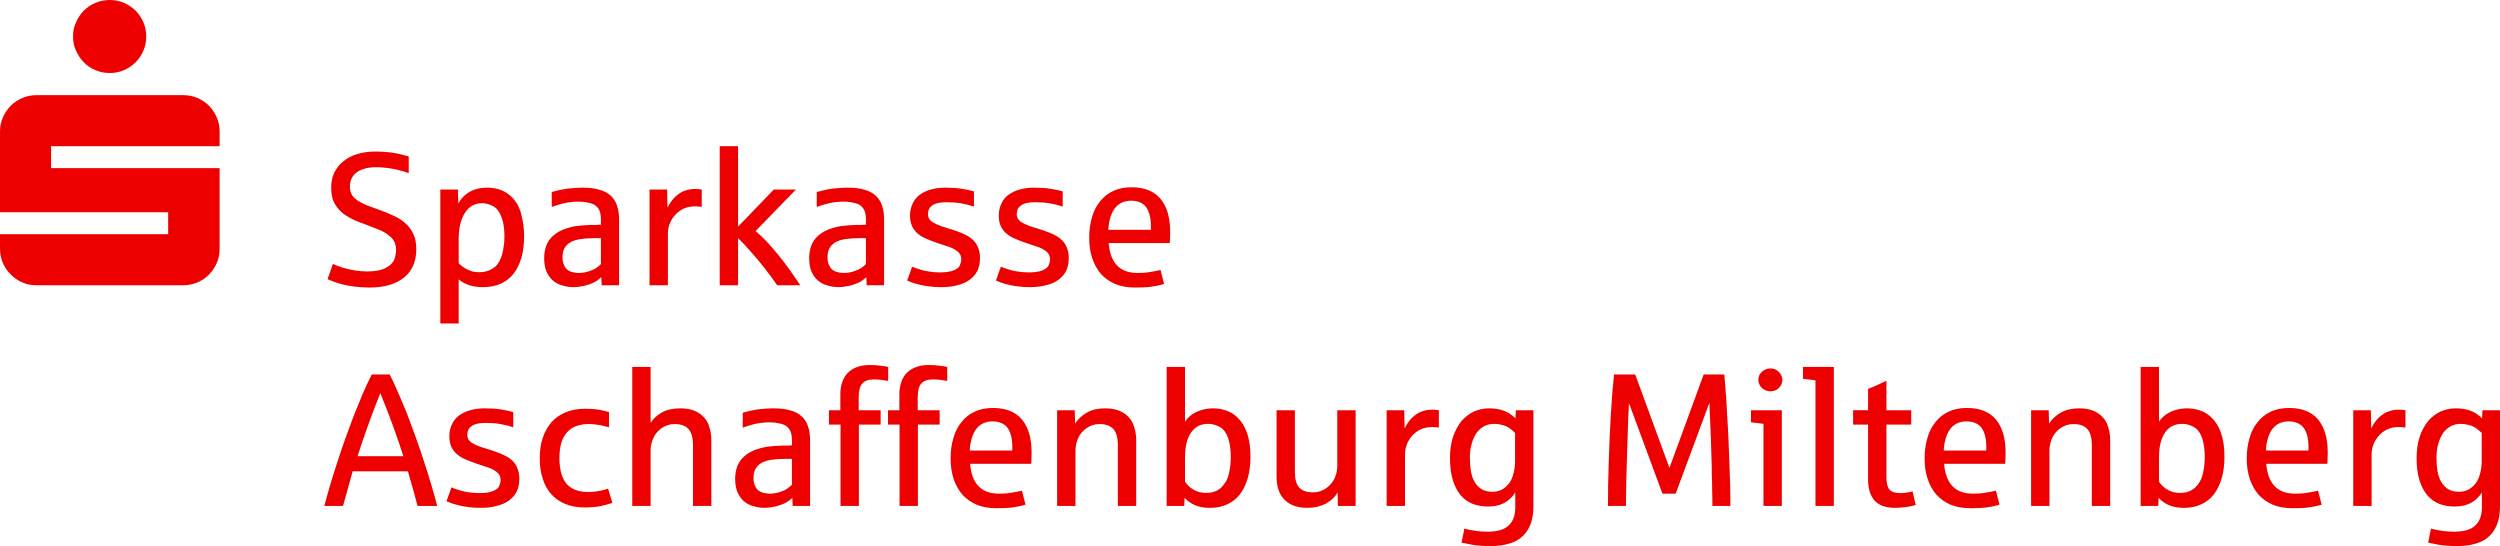
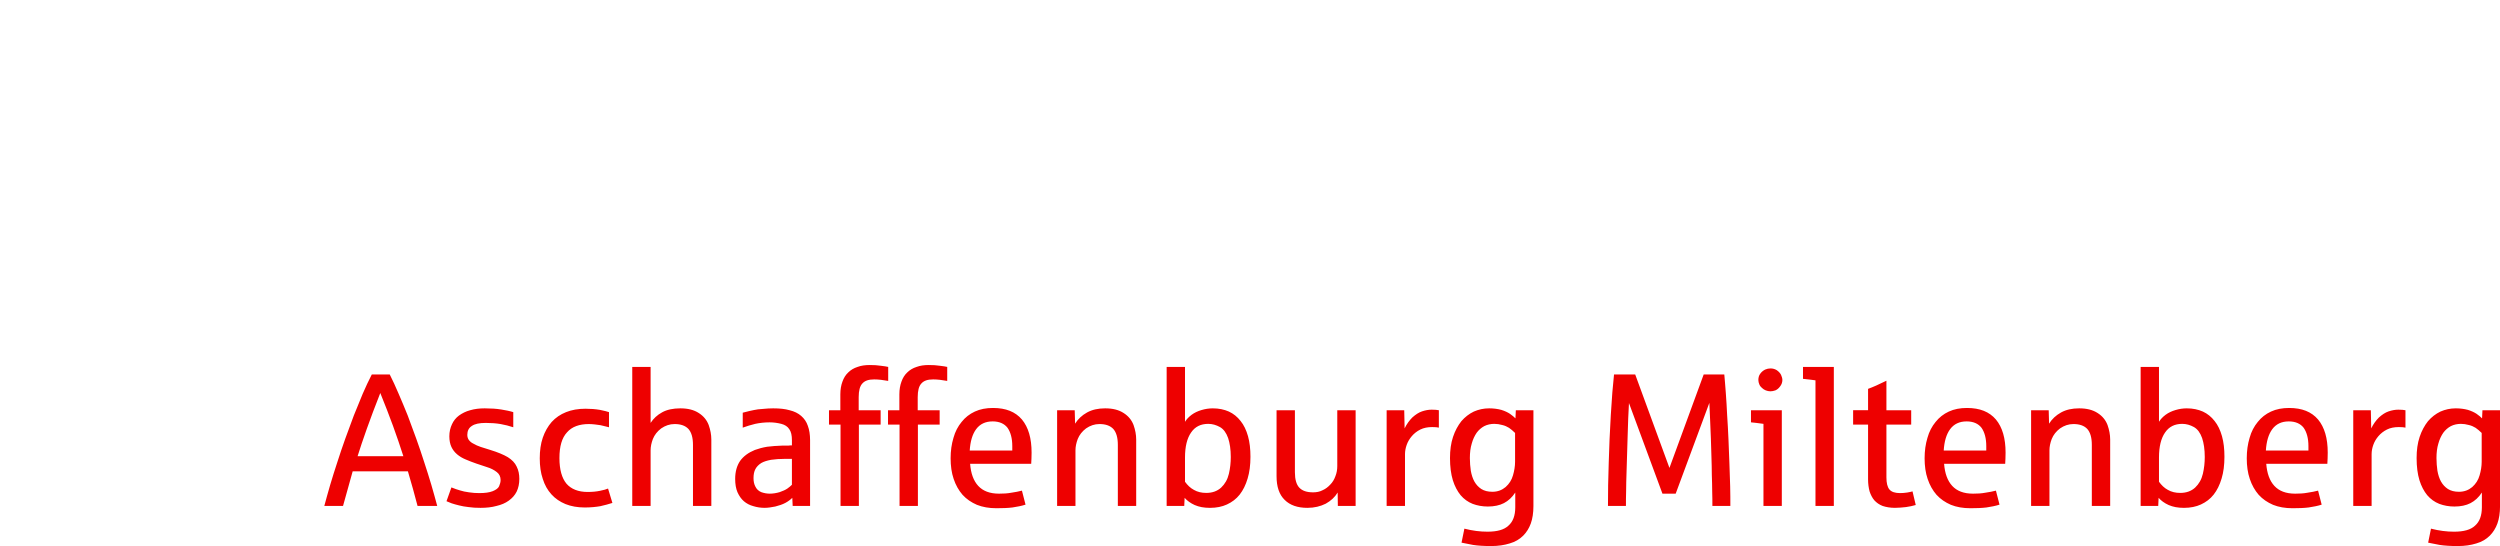
<svg xmlns="http://www.w3.org/2000/svg" width="184.09mm" height="40.21mm" clip-rule="evenodd" fill-rule="evenodd" image-rendering="optimizeQuality" shape-rendering="geometricPrecision" text-rendering="geometricPrecision" version="1.1" viewBox="0 0 19678 4298.2" xml:space="preserve">
  <defs>
    <style type="text/css">
   
    .fil0 {fill:#EE0000;fill-rule:nonzero}
   
  </style>
  </defs>
-   <path class="fil0" d="m598.56 399.04c14.89 34.25 35.73 65.52 61.05 90.83 25.31 26.81 56.58 47.65 92.31 62.54 34.25 14.89 71.48 22.33 111.67 22.33 40.2 0 77.43-7.44 111.68-22.33 34.24-14.89 65.5-35.73 92.31-62.54 25.31-25.31 46.16-56.58 61.05-90.83 14.89-34.24 22.33-71.47 22.33-111.67 0-40.19-7.44-77.42-22.33-111.67-14.89-34.24-35.73-65.52-61.05-92.31-26.81-25.31-58.08-46.16-92.31-61.05-34.25-14.89-71.48-22.33-111.68-22.33-40.19 0-77.42 7.44-111.67 22.33-35.73 14.89-67 35.73-92.31 61.05-25.31 26.8-46.16 58.08-61.05 92.31-16.38 34.25-23.83 71.48-23.83 111.67 0 40.2 7.45 77.43 23.83 111.67zm-576.23 1670.6c14.89 34.25 35.73 65.52 62.54 90.83 25.31 26.81 56.58 47.64 90.83 62.53 34.24 14.89 71.47 22.33 111.67 22.33h1154c40.19 0 77.42-7.44 113.16-22.33 34.25-14.89 65.52-35.72 90.83-62.53 25.31-25.31 46.16-56.58 61.05-90.83 14.89-34.24 22.32-71.47 22.32-111.67v-634.3h-1326.7v-172.72h1326.7v-114.65c0-40.2-7.43-77.42-22.32-111.67-14.89-34.24-35.73-65.52-61.05-92.31-25.31-25.31-56.58-46.16-90.83-61.05-35.73-14.89-72.97-22.33-113.16-22.33h-1154c-40.2 0-77.43 7.44-111.67 22.33-34.25 14.89-65.52 35.73-90.83 61.05-26.81 26.8-47.65 58.08-62.54 92.31-14.89 34.25-22.33 71.47-22.33 111.67v634.31h1323.7v172.72h-1323.7v114.64c0 40.2 7.44 77.43 22.33 111.67z" />
-   <path class="fil0" d="m3062.3 2243.9c46.16-13.4 84.87-32.76 116.14-58.06 32.75-25.31 56.58-56.58 72.96-93.8 16.39-37.23 25.31-80.41 25.31-128.06 0-49.13-7.44-90.82-23.82-123.58-16.39-34.25-37.23-62.53-64.03-84.87-26.8-23.82-56.58-43.17-92.31-58.06-34.25-16.38-69.98-31.27-108.7-44.67-34.24-11.91-65.52-23.83-93.8-34.25-28.29-11.91-53.61-23.82-74.45-37.22s-37.22-28.29-49.14-46.16c-10.42-17.87-16.38-38.72-16.38-64.03 0-50.62 17.87-87.85 53.61-114.64 37.22-26.81 87.85-40.2 151.87-40.2 29.78 0 59.56 1.49 89.33 5.95 29.78 2.97 59.56 8.94 87.86 16.38 29.78 7.44 55.09 14.89 80.41 23.83v-131.03c-10.42-2.98-26.81-7.45-50.62-13.4-23.83-7.44-53.61-11.91-89.34-17.86-35.73-4.47-74.45-7.45-116.14-7.45-55.09 0-104.23 5.95-147.41 19.36-44.67 13.4-81.89 32.75-111.67 58.06-31.27 23.83-53.61 55.09-71.47 89.34-16.38 35.73-23.83 75.94-23.83 119.12 0 26.8 2.98 52.11 8.94 77.42 5.95 23.83 17.86 49.14 35.73 72.96 17.86 25.31 40.2 46.16 67 64.03 26.8 17.86 52.11 31.27 78.92 43.17 25.31 10.43 52.11 20.86 81.89 31.28 29.78 11.91 64.03 25.31 102.74 40.2 37.23 14.89 68.5 34.24 95.3 59.55s40.2 58.08 40.2 98.28c0 23.82-4.47 49.13-13.4 75.94-10.42 26.8-32.75 49.13-67 67-35.73 19.36-84.87 28.29-147.41 28.29-31.27 0-64.03-2.98-101.25-8.94-35.73-5.95-68.5-13.4-99.76-23.83-31.27-10.42-53.6-19.36-68.49-26.8l-41.69 120.61c10.42 4.45 25.31 10.41 44.66 17.85 19.36 7.45 43.19 14.89 69.98 22.34 28.29 7.44 61.05 13.39 96.78 17.86s74.45 7.45 117.63 7.45c58.08 0 110.19-5.96 154.86-19.36zm547.95 302.25v-346.92c22.33 19.36 49.13 32.75 80.39 44.67 31.28 10.42 67.01 16.38 110.19 16.38 52.12 0 98.28-8.94 139.97-26.8 40.2-17.87 74.45-44.66 101.25-78.91s47.64-75.94 62.53-126.56c13.4-49.14 20.84-105.72 20.84-169.74 0-61.05-8.93-122.1-25.31-181.66s-47.64-108.7-93.8-144.44c-46.16-37.22-104.23-55.09-174.22-55.09-31.27 0-61.05 4.47-90.83 13.4-28.28 8.94-55.08 23.83-78.91 43.17-23.83 20.86-41.69 43.19-55.09 68.5l-2.98-110.19h-138.47v1054.2h144.44zm72.96-422.85c-26.8-11.91-50.62-29.78-72.96-50.62v-193.56c0-40.2 4.46-78.92 11.91-113.17 8.94-34.24 20.84-64.02 35.73-87.85 14.89-25.31 34.25-44.67 58.06-58.06 22.34-13.4 47.65-20.86 77.43-20.86 32.75 0 62.53 8.94 90.83 25.31 28.28 16.39 49.13 44.67 64.02 86.36 14.89 40.2 22.34 90.83 22.34 150.39 0 28.29-1.5 53.61-5.95 78.92-2.98 25.31-7.45 49.13-14.89 71.47-5.96 19.36-14.89 40.2-28.29 59.56-11.91 20.84-31.27 37.22-58.06 50.62-26.81 14.89-56.59 20.84-92.32 20.84-32.75 0-62.53-5.95-87.85-19.36zm915.72 126.55c29.78-7.45 56.58-16.38 78.92-28.29 22.33-11.91 40.2-25.3 55.09-40.19l2.97 64.02h136.98v-518.15c0-43.19-5.95-81.89-17.86-113.17-10.42-31.27-28.29-56.58-52.12-77.42-23.82-20.84-53.6-35.73-90.83-44.67-35.73-10.42-78.91-14.89-129.53-14.89-25.31 0-52.11 1.5-80.41 4.47-28.29 1.49-52.11 4.47-71.47 8.94-17.87 2.98-47.64 10.42-87.85 20.84v117.63c31.27-11.91 64.02-20.84 98.27-29.78 34.25-7.44 72.96-11.91 113.16-11.91 32.76 0 62.54 4.47 92.32 11.91 28.28 7.45 49.13 20.86 62.53 41.7 14.89 20.84 20.84 49.13 20.84 87.85v40.2h-14.89c-7.44 1.49-14.89 1.49-23.83 1.49h-37.22c-44.67 1.5-83.38 4.47-119.12 8.94-35.73 5.95-68.49 14.89-96.78 25.31-50.62 20.84-89.33 49.14-116.14 86.36-25.31 37.22-38.71 84.87-38.71 141.45 0 41.69 5.95 75.94 17.86 104.23 13.4 29.77 29.78 53.6 50.62 71.46s46.16 31.27 74.45 38.71c28.29 8.94 58.06 13.4 89.34 13.4 25.31 0 53.6-4.47 83.38-10.42zm-110.19-113.15c-20.84-8.94-35.73-22.34-46.16-43.19-10.42-19.36-14.89-41.69-14.89-67 0-28.29 4.47-52.11 14.89-71.47s25.31-34.25 46.16-47.65c20.84-11.91 46.16-19.36 77.43-25.31 31.27-4.47 68.49-7.44 110.18-7.44h53.61v203.99c-8.94 8.94-20.84 19.36-35.73 29.78s-35.73 19.36-61.05 28.29c-25.31 7.44-52.11 11.91-77.42 11.91-23.83 0-46.17-4.47-67.01-11.91zm768.31 108.68v-407.97c0-23.82 4.46-47.64 13.39-72.96 8.94-25.31 22.34-47.64 40.2-68.49 17.87-20.86 40.2-38.72 67-52.12 26.81-13.39 58.08-19.36 93.81-19.36 23.83 0 40.2 1.5 52.11 4.47v-136.98c-13.39-2.97-32.75-4.47-56.58-4.47s-49.14 4.47-75.94 13.4c-26.8 8.94-50.62 25.31-75.94 47.64-23.83 23.83-44.67 52.12-61.05 86.36l-2.98-142.94h-138.47v753.41h144.44zm552.41 0v-370.74c29.77 28.28 62.53 62.53 96.78 102.74 35.73 38.72 71.47 81.89 110.18 131.03 37.23 47.64 71.48 93.79 101.25 136.97h181.66c-25.31-37.22-50.62-75.93-78.91-114.64-28.29-40.2-56.58-77.42-86.36-114.64-29.78-37.23-61.05-72.97-92.32-107.2-31.27-32.76-62.53-64.03-93.8-90.83l317.15-326.09h-174.22l-281.41 291.84v-632.81h-144.44v1094.4h144.44zm875.5 4.47c29.78-7.45 56.58-16.38 78.92-28.29 22.33-11.91 40.2-25.3 55.09-40.19l2.97 64.02h136.98v-518.15c0-43.19-5.95-81.89-17.86-113.17-10.42-31.27-28.29-56.58-52.12-77.42-23.82-20.84-53.6-35.73-90.83-44.67-35.73-10.42-78.91-14.89-129.53-14.89-25.31 0-52.11 1.5-80.41 4.47-28.29 1.49-52.11 4.47-71.47 8.94-17.87 2.98-47.64 10.42-87.85 20.84v117.63c31.27-11.91 64.02-20.84 98.27-29.78 34.25-7.44 72.96-11.91 113.16-11.91 32.76 0 62.54 4.47 92.32 11.91 28.28 7.45 49.13 20.86 62.53 41.7 14.89 20.84 20.84 49.13 20.84 87.85v40.2h-14.89c-7.44 1.49-14.89 1.49-23.83 1.49h-37.22c-44.67 1.5-83.38 4.47-119.12 8.94-35.73 5.95-68.49 14.89-96.78 25.31-50.62 20.84-89.33 49.14-116.14 86.36-25.31 37.22-38.71 84.87-38.71 141.45 0 41.69 5.95 75.94 17.86 104.23 13.4 29.77 29.78 53.6 50.62 71.46s46.16 31.27 74.45 38.71c28.29 8.94 58.06 13.4 89.34 13.4 25.31 0 53.6-4.47 83.38-10.42zm-110.19-113.15c-20.84-8.94-35.73-22.34-46.16-43.19-10.42-19.36-14.89-41.69-14.89-67 0-28.29 4.47-52.11 14.89-71.47s25.31-34.25 46.16-47.65c20.84-11.91 46.16-19.36 77.43-25.31 31.27-4.47 68.49-7.44 110.18-7.44h53.61v203.99c-8.94 8.94-20.84 19.36-35.73 29.78s-35.73 19.36-61.05 28.29c-25.31 7.44-52.11 11.91-77.42 11.91-23.83 0-46.17-4.47-67.01-11.91zm958.89 108.68c38.72-8.94 69.98-22.33 96.78-41.69 26.81-19.35 47.65-41.68 62.54-71.46 13.39-28.29 20.84-61.05 20.84-99.76 0-35.73-5.95-67-20.84-96.78-13.4-29.78-37.23-53.61-69.98-74.45-32.76-19.36-78.92-38.71-136.98-56.58-28.29-8.94-53.61-16.38-75.94-23.83-22.34-7.44-41.69-16.38-56.58-25.31-16.39-7.44-28.29-17.86-37.23-29.78-7.44-10.42-11.91-23.82-11.91-40.2 0-31.27 11.91-55.08 35.73-69.97 23.83-16.39 59.56-23.83 110.19-23.83 41.69 0 80.41 2.98 116.14 8.94 34.24 5.95 68.49 14.89 99.75 25.31v-119.12c-28.28-8.94-59.55-14.89-95.29-20.84-37.23-5.95-80.41-8.94-129.54-8.94-41.69 0-78.92 4.47-114.65 14.89-34.24 8.94-62.53 23.83-87.85 41.69-23.83 17.87-43.17 41.7-55.09 68.5-13.39 28.29-20.84 59.56-20.84 95.3 0 32.75 5.95 61.05 16.38 83.38 10.42 22.34 25.31 41.7 44.67 58.08s41.69 29.78 67 40.2c26.81 11.91 55.09 22.33 84.87 32.75 25.31 8.94 53.61 17.87 84.87 28.29 29.78 8.94 55.09 22.33 75.94 38.71 19.36 14.89 29.78 35.73 29.78 62.54 0 16.38-4.47 31.27-11.92 49.13-7.44 16.39-25.31 28.29-50.62 38.72-26.8 10.42-61.05 14.89-104.22 14.89-26.81 0-55.09-1.49-81.89-5.95-26.81-2.98-50.62-8.94-69.98-14.89-20.84-5.95-43.19-13.4-68.5-23.83l-38.71 108.69c10.42 4.47 23.82 10.42 40.2 16.38 16.38 5.95 35.73 10.42 58.06 16.38 22.33 5.95 47.64 10.42 75.94 13.4 28.29 4.47 59.56 5.95 93.81 5.95 46.16 0 87.85-4.47 125.07-14.89zm698.67 0c38.72-8.94 69.98-22.33 96.78-41.69 26.81-19.35 47.65-41.68 62.54-71.46 13.39-28.29 20.84-61.05 20.84-99.76 0-35.73-5.95-67-20.84-96.78-13.4-29.78-37.23-53.61-69.98-74.45-32.76-19.36-78.92-38.71-136.98-56.58-28.29-8.94-53.61-16.38-75.94-23.83-22.34-7.44-41.69-16.38-56.58-25.31-16.39-7.44-28.29-17.86-37.23-29.78-7.44-10.42-11.91-23.82-11.91-40.2 0-31.27 11.91-55.08 35.73-69.97 23.83-16.39 59.56-23.83 110.19-23.83 41.69 0 80.41 2.98 116.14 8.94 34.24 5.95 68.49 14.89 99.75 25.31v-119.12c-28.28-8.94-59.55-14.89-95.29-20.84-37.23-5.95-80.41-8.94-129.54-8.94-41.69 0-78.92 4.47-114.65 14.89-34.24 8.94-62.53 23.83-87.85 41.69-23.83 17.87-43.16 41.7-55.08 68.5-13.39 28.29-20.84 59.56-20.84 95.3 0 32.75 5.95 61.05 16.38 83.38 10.42 22.34 25.31 41.7 44.66 58.08 19.36 16.38 41.69 29.78 67 40.2 26.81 11.91 55.09 22.33 84.87 32.75 25.31 8.94 53.61 17.87 84.87 28.29 29.78 8.94 55.09 22.33 75.94 38.71 19.36 14.89 29.78 35.73 29.78 62.54 0 16.38-4.47 31.27-11.92 49.13-7.44 16.39-25.31 28.29-50.62 38.72-26.8 10.42-61.05 14.89-104.22 14.89-26.81 0-55.09-1.49-81.89-5.95-26.81-2.98-50.62-8.94-69.98-14.89-20.84-5.95-43.17-13.4-68.49-23.83l-38.71 108.69c10.42 4.47 23.82 10.42 40.2 16.38 16.38 5.95 35.72 10.42 58.05 16.38 22.33 5.95 47.64 10.42 75.94 13.4 28.29 4.47 59.56 5.95 93.81 5.95 46.16 0 87.85-4.47 125.07-14.89zm827.86 11.91c37.23-5.95 71.48-11.91 102.75-22.33l-28.29-110.18c-23.83 5.95-50.62 11.92-83.38 16.38-31.27 5.96-64.03 7.45-96.78 7.45-72.97 0-126.56-20.84-163.79-61.05-37.22-40.2-58.06-98.28-64.02-174.22h480.94c1.49-25.31 2.97-55.08 2.97-87.85 0-113.16-25.31-199.52-75.94-260.56-52.11-61.05-126.56-90.83-227.81-90.83-53.6 0-101.25 8.93-142.94 28.28-41.69 19.36-75.94 46.16-104.23 81.89-28.28 34.25-50.62 75.94-64.02 125.08-14.89 49.14-22.34 102.74-22.34 160.81 0 59.56 7.45 114.65 23.83 162.3 16.38 49.14 40.2 90.83 69.98 125.08 31.27 34.24 68.49 59.54 113.16 78.9 44.67 17.87 95.3 26.81 153.36 26.81 47.65 0 90.83-1.5 126.56-5.96zm-285.88-616.41c29.78-40.2 72.96-61.05 129.54-61.05 53.6 0 92.31 17.86 117.63 50.62 23.83 34.24 37.22 81.89 37.22 144.42v34.25h-335.02c4.47-71.47 20.84-128.05 50.62-168.25z" />
  <path class="fil0" d="m2700 3982.5c32.75-117.63 58.06-208.45 75.94-272.48h434.78c28.28 95.3 53.6 186.12 75.94 272.48h154.85c-13.39-52.11-29.78-107.2-46.16-165.28-17.86-58.06-35.73-119.11-56.58-180.16-19.36-61.05-40.2-122.09-62.53-184.64-22.34-62.53-44.67-122.09-67.01-181.66-23.82-59.55-47.64-116.13-71.47-171.22-23.82-55.09-46.16-105.72-69.98-151.87h-141.44c-23.83 46.16-47.65 96.78-71.48 151.87-22.33 55.09-46.16 111.67-69.97 171.22-22.34 59.56-44.67 119.12-67.01 181.66-22.33 62.54-43.17 123.59-62.53 184.64-20.84 61.05-38.72 122.09-56.58 180.16-16.38 58.08-32.76 113.17-46.16 165.28h147.41zm293.33-888.91c37.22 90.82 69.98 177.18 99.75 257.58 29.78 81.9 56.59 160.81 81.9 239.73h-360.34c37.23-119.12 95.3-285.89 178.68-497.31zm914.22 888.91c38.72-8.94 69.98-22.33 96.78-41.69 26.81-19.36 47.65-41.69 62.54-71.47 13.39-28.29 20.84-61.05 20.84-99.76 0-35.73-5.95-67-20.84-96.78-13.4-29.78-37.23-53.61-69.98-74.45-32.76-19.36-78.92-38.71-136.98-56.58-28.29-8.94-53.61-16.38-75.94-23.83-22.34-7.44-41.69-16.38-56.58-25.31-16.39-7.44-28.29-17.86-37.23-29.78-7.44-10.42-11.91-23.82-11.91-40.2 0-31.27 11.91-55.08 35.73-69.97 23.83-16.39 59.56-23.83 110.19-23.83 41.69 0 80.41 2.98 116.14 8.94 34.24 5.95 68.49 14.89 99.75 25.31v-119.12c-28.28-8.94-59.55-14.89-95.29-20.84-37.23-5.95-80.41-8.94-129.54-8.94-41.69 0-78.92 4.47-114.65 14.89-34.24 8.94-62.53 23.83-87.85 41.69-23.83 17.87-43.17 41.7-55.09 68.5-13.39 28.29-20.84 59.56-20.84 95.3 0 32.75 5.95 61.05 16.38 83.38 10.42 22.34 25.31 41.7 44.67 58.08s41.69 29.78 67 40.2c26.81 11.91 55.09 22.33 84.87 32.75 25.31 8.94 53.61 17.87 84.87 28.29 29.78 8.94 55.09 22.33 75.94 38.71 19.36 14.89 29.78 35.73 29.78 62.54 0 16.38-4.47 31.27-11.92 49.13-7.44 16.39-25.31 28.29-50.62 38.72-26.8 10.42-61.05 14.89-104.22 14.89-26.81 0-55.09-1.49-81.89-5.95-26.81-2.98-50.62-8.94-69.98-14.89-20.84-5.95-43.19-13.4-68.5-23.83l-38.71 108.7c10.42 4.47 23.82 10.42 40.2 16.38 16.38 5.95 35.73 10.42 58.06 16.38 22.33 5.95 47.64 10.42 75.94 13.4 28.29 4.47 59.56 5.95 93.81 5.95 46.16 0 87.85-4.47 125.07-14.89zm818.94 1.49c34.24-7.44 65.52-16.38 93.8-25.31l-34.25-113.16c-13.39 5.95-34.24 11.91-64.02 17.86-28.29 5.96-61.05 8.94-96.78 8.94-72.97 0-129.54-22.33-166.77-65.52-35.73-43.17-55.09-110.18-55.09-201 0-92.32 19.36-159.33 59.56-202.5 38.71-44.67 96.78-65.52 172.72-65.52 14.89 0 31.27 1.49 46.16 2.97 16.38 1.5 29.78 4.47 44.67 5.95 13.39 2.98 25.31 5.96 37.22 8.94s22.33 5.95 29.78 7.45v-119.12c-11.91-4.47-35.73-10.42-71.47-17.86-35.73-5.96-72.97-8.94-113.17-8.94-58.06 0-108.69 8.94-153.36 26.8-44.67 17.87-81.89 43.19-113.16 77.42-29.78 34.25-53.61 75.94-69.98 123.59-16.38 47.64-23.83 102.74-23.83 162.3 0 61.05 7.45 114.65 23.83 162.3 14.89 47.64 37.22 87.85 68.5 122.09 29.77 32.76 67 58.08 110.18 75.94 44.67 17.87 95.3 26.8 151.87 26.8 47.65 0 89.34-4.47 123.59-10.42zm394.58-1.49v-437.75c0-28.29 5.95-58.08 17.86-89.34 13.4-32.76 34.25-59.56 65.52-83.39 32.76-22.33 67-34.24 105.72-34.24 49.14 0 84.87 13.39 108.69 38.71 23.83 26.81 35.73 68.5 35.73 125.08v480.94h144.44v-522.63c0-38.72-7.44-75.94-20.84-114.65-14.89-38.71-40.2-69.98-77.42-93.8-38.72-25.31-86.36-37.23-145.92-37.23-56.58 0-105.72 10.42-142.94 31.27-38.72 20.86-68.5 49.14-90.83 83.39v-440.73h-144.44v1094.4h144.44zm981.22 4.47c29.78-7.45 56.58-16.38 78.92-28.29 22.33-11.91 40.2-25.31 55.09-40.2l2.97 64.03h136.98v-518.16c0-43.19-5.95-81.89-17.86-113.17-10.42-31.27-28.29-56.58-52.12-77.42-23.82-20.84-53.6-35.73-90.83-44.67-35.73-10.42-78.91-14.89-129.53-14.89-25.31 0-52.11 1.5-80.41 4.47-28.29 1.49-52.11 4.47-71.47 8.94-17.87 2.98-47.64 10.42-87.85 20.84v117.63c31.27-11.91 64.02-20.84 98.27-29.78 34.25-7.44 72.96-11.91 113.16-11.91 32.76 0 62.54 4.47 92.32 11.91 28.28 7.45 49.13 20.86 62.53 41.7 14.89 20.84 20.84 49.13 20.84 87.85v40.2h-14.89c-7.44 1.49-14.89 1.49-23.83 1.49h-37.22c-44.67 1.5-83.38 4.47-119.12 8.94-35.73 5.95-68.49 14.89-96.78 25.31-50.62 20.84-89.33 49.14-116.14 86.36-25.31 37.22-38.71 84.87-38.71 141.45 0 41.69 5.95 75.94 17.86 104.23 13.4 29.77 29.78 53.6 50.62 71.47 20.84 17.86 46.16 31.27 74.45 38.71 28.29 8.94 58.06 13.4 89.34 13.4 25.31 0 53.6-4.47 83.38-10.42zm-110.19-113.16c-20.84-8.94-35.73-22.34-46.16-43.19-10.42-19.36-14.89-41.69-14.89-67 0-28.29 4.47-52.11 14.89-71.47s25.31-34.25 46.16-47.65c20.84-11.91 46.16-19.36 77.43-25.31 31.27-4.47 68.49-7.44 110.18-7.44h53.61v203.99c-8.94 8.94-20.84 19.36-35.73 29.78s-35.73 19.36-61.05 28.29c-25.31 7.44-52.11 11.91-77.42 11.91-23.83 0-46.17-4.47-67.01-11.91zm768.31 108.69v-640.25h171.22v-113.17h-172.72v-102.74c0-50.62 8.94-86.36 28.29-107.2 19.36-22.34 49.14-32.76 93.8-32.76 32.76 0 69.98 4.47 110.19 11.92v-110.19c-11.91-2.98-31.27-5.95-56.58-8.94-26.8-4.47-56.58-5.95-89.34-5.95-35.73 0-67 4.47-95.29 14.89-28.29 8.94-53.61 23.83-72.97 43.17-20.84 19.36-35.73 43.19-46.16 72.97-10.42 28.28-16.38 61.05-16.38 99.76v125.07h-89.34v113.17h90.83v640.25h144.44zm464.56 0v-640.25h171.22v-113.17h-172.72v-102.74c0-50.62 8.94-86.36 28.29-107.2 19.36-22.34 49.14-32.76 93.8-32.76 32.76 0 69.98 4.47 110.19 11.92v-110.19c-11.91-2.98-31.27-5.95-56.58-8.94-26.8-4.47-56.58-5.95-89.34-5.95-35.73 0-67 4.47-95.29 14.89-28.29 8.94-53.61 23.83-72.97 43.17-20.84 19.36-35.73 43.19-46.16 72.97-10.42 28.28-16.38 61.05-16.38 99.76v125.07h-89.34v113.17h90.83v640.25h144.44zm744.42 11.91c37.23-5.95 71.48-11.91 102.75-22.33l-28.29-110.19c-23.83 5.95-50.62 11.92-83.38 16.38-31.27 5.96-64.02 7.45-96.77 7.45-72.97 0-126.56-20.84-163.79-61.05-37.22-40.2-58.06-98.28-64.02-174.22h480.93c1.49-25.31 2.97-55.08 2.97-87.85 0-113.16-25.31-199.52-75.94-260.56-52.11-61.05-126.56-90.83-227.8-90.83-53.6 0-101.25 8.93-142.94 28.28-41.69 19.36-75.94 46.16-104.23 81.89-28.28 34.25-50.62 75.94-64.02 125.08-14.89 49.14-22.34 102.74-22.34 160.81 0 59.56 7.45 114.65 23.83 162.3 16.38 49.14 40.2 90.83 69.98 125.08 31.27 34.24 68.49 59.55 113.16 78.91 44.67 17.87 95.3 26.81 153.36 26.81 47.65 0 90.82-1.5 126.55-5.96zm-285.87-616.43c29.78-40.2 72.96-61.05 129.54-61.05 53.6 0 92.31 17.86 117.62 50.62 23.83 34.24 37.22 81.89 37.22 144.42v34.25h-335.01c4.47-71.47 20.84-128.05 50.62-168.25zm781.7 604.52v-437.75c0-28.29 5.95-58.08 17.86-89.34 13.4-32.76 34.25-59.56 65.52-83.39 32.76-22.33 67-34.24 105.72-34.24 49.14 0 84.87 13.39 108.69 38.71 23.83 26.81 35.73 68.5 35.73 125.08v480.94h144.44v-522.63c0-38.72-7.44-75.94-20.84-114.65-14.89-38.71-40.2-69.98-77.42-93.8-38.72-25.31-86.36-37.23-145.92-37.23-55.09 0-102.75 10.42-142.94 32.76-40.2 22.33-71.48 52.11-93.81 87.85l-2.98-105.72h-138.47v753.42h144.44zm1192.7-11.91c38.72-17.87 72.96-43.19 99.76-77.43s47.64-75.94 62.53-126.56c14.89-49.13 22.33-105.71 22.33-171.22 0-61.05-5.95-114.65-19.35-162.3s-32.76-87.86-58.08-119.12c-25.31-32.75-56.58-58.06-92.31-74.45-37.23-16.38-78.92-25.31-126.56-25.31-29.78 0-59.56 4.47-89.34 13.4-29.78 8.94-55.09 20.84-77.42 37.22-23.83 17.87-40.2 35.73-52.11 55.09v-431.8h-144.44v1094.4h138.47l2.98-64.03c19.36 22.34 46.16 41.7 78.92 56.59 34.24 14.88 72.96 22.33 120.6 22.33 50.62 0 95.3-8.94 134.01-26.8zm-260.58-114.65c-28.28-14.89-50.62-37.22-69.97-64.03v-190.58c0-86.36 16.38-151.87 47.64-196.55 31.27-46.16 75.94-68.5 135.5-68.5 32.75 0 62.53 8.94 92.31 25.31 28.29 16.39 49.14 44.67 64.03 86.36 13.39 40.2 20.84 89.34 20.84 148.9 0 44.67-4.47 87.85-14.89 132.52s-31.27 80.41-61.05 108.69c-31.27 28.29-69.98 41.7-117.63 41.7-35.75 0-68.5-7.45-96.79-23.83zm1037.8 108.69c40.2-22.33 71.47-50.62 93.8-87.85l1.49 105.72h139.97v-753.42h-144.42v439.25c0 28.29-4.47 55.09-14.89 80.41-8.94 25.31-22.34 47.64-40.2 65.52-17.87 19.36-37.23 34.25-61.05 44.67-22.34 11.91-47.65 16.38-74.45 16.38-49.14 0-84.87-11.92-108.7-37.23-22.33-23.82-34.24-64.02-34.24-120.6v-488.39h-144.44v519.65c0 81.89 20.84 144.42 64.03 186.12 41.69 41.69 101.25 62.53 178.67 62.53 55.09 0 102.74-11.91 144.44-32.76zm623.88 17.87v-407.98c0-23.82 4.46-47.64 13.39-72.96 8.94-25.31 22.34-47.64 40.2-68.49 17.87-20.86 40.2-38.72 67-52.12 26.81-13.39 58.08-19.36 93.81-19.36 23.83 0 40.2 1.5 52.11 4.47v-136.98c-13.39-2.97-32.75-4.47-56.58-4.47s-49.14 4.47-75.94 13.4c-26.8 8.94-50.62 25.31-75.94 47.64-23.83 23.83-44.67 52.12-61.05 86.36l-2.98-142.94h-138.47v753.42h144.44zm824.75 294.81c41.69-11.91 77.43-32.75 105.72-61.05 25.31-25.31 46.16-58.06 59.56-95.3 13.4-37.22 20.84-83.38 20.84-136.98v-754.91h-138.47l-2.98 64.03c-10.42-10.42-23.83-22.34-43.17-35.73-17.87-11.92-40.2-22.34-68.5-31.27-28.29-7.45-59.56-11.92-95.3-11.92-43.17 0-83.38 8.94-120.61 25.31-37.22 17.87-69.97 43.19-98.27 75.94-26.8 34.25-49.14 74.45-65.52 123.59-16.38 49.13-23.83 104.22-23.83 166.77 0 67 7.45 125.07 22.34 174.21 14.89 47.64 35.73 86.36 61.05 117.63 26.8 31.27 58.06 53.61 95.3 68.5 35.73 13.39 75.94 20.84 119.11 20.84 49.14 0 92.31-8.94 126.56-26.8 34.25-17.87 64.03-44.67 89.34-83.39v116.14c0 65.52-17.87 113.16-53.61 144.44-34.25 32.75-89.33 47.64-165.27 47.64-58.08 0-117.64-7.44-181.66-23.83l-22.34 110.19c22.34 4.47 52.12 10.42 90.83 17.87 38.72 5.95 86.36 8.93 142.94 8.93 55.09 0 102.75-7.44 145.92-20.84zm-224.83-428.82c-22.34-14.89-40.2-34.25-53.61-58.08-13.39-23.83-22.33-52.11-28.28-84.87-4.47-31.27-7.45-65.52-7.45-99.75 0-43.19 4.47-80.41 14.89-114.65 8.94-32.75 22.34-61.05 38.72-84.87 16.38-22.33 37.22-40.2 59.56-52.11 23.82-11.91 50.62-17.87 78.91-17.87 20.84 0 41.69 2.98 62.53 8.94 20.86 4.47 38.72 13.4 53.61 22.34 14.89 10.42 31.27 23.82 47.64 40.2v226.32c0 35.73-5.95 71.47-16.38 107.2-10.42 37.23-29.78 67.01-58.06 92.32-28.29 23.82-62.54 37.22-104.23 37.22-35.73 0-64.02-7.45-87.85-22.33zm1139.1 134c0-35.73 0-75.94 1.49-119.12 0-43.17 1.5-89.33 2.98-136.98 1.49-47.64 2.97-96.78 4.47-145.91 1.49-50.62 2.97-98.28 4.47-147.41 1.49-47.65 2.97-93.81 4.47-138.48 1.49-43.17 4.46-84.87 5.95-122.09l263.55 713.22h104.22l265.04-714.7c1.49 43.17 4.47 87.85 5.95 135.5 1.49 47.64 4.47 96.78 5.95 144.42 1.49 49.14 2.98 98.27 4.47 145.92 1.49 49.14 2.97 96.78 2.97 141.45 1.5 46.16 2.98 89.33 2.98 131.03 1.49 41.69 1.49 78.91 1.49 113.16h141.45c0-46.16 0-98.27-1.49-154.86-1.49-56.58-4.47-117.63-5.95-180.16-2.98-62.53-4.47-125.08-7.45-190.59-2.97-64.02-5.95-128.05-10.42-189.1-2.97-61.05-5.95-119.12-10.42-174.21-4.47-53.61-7.44-102.75-11.91-145.92h-162.3l-269.5 735.55-269.51-735.55h-166.75c-8.94 81.89-17.87 187.61-25.31 318.64-7.45 131.02-13.4 256.1-16.39 376.7-4.47 120.61-5.95 233.77-5.95 339.48h141.45zm1226.9 0v-753.42h-242.7v95.3c20.84 1.49 53.61 5.95 98.27 11.91v646.22h144.44zm-50.62-909.76c13.4-5.95 25.31-14.89 37.22-31.27 11.92-14.89 17.87-32.75 17.87-50.62 0-11.91-4.47-26.8-10.42-40.2-7.45-14.89-19.36-26.8-34.25-37.22-14.89-8.94-31.27-13.4-49.14-13.4-13.39 0-28.28 2.98-41.69 8.94-14.89 7.45-28.29 17.87-38.72 32.76-10.42 13.39-14.89 31.27-14.89 49.13 0 11.92 2.98 23.83 7.45 34.25 4.47 11.91 11.91 20.84 20.84 28.29 8.94 8.93 19.36 14.89 29.78 19.35 11.91 4.47 23.83 7.45 37.22 7.45 11.92 0 25.31-2.98 38.72-7.45zm460.08 909.76v-1094.4h-242.7v93.8c50.62 5.96 83.38 8.94 98.27 11.92v988.67h144.44zm567.3 8.94c28.28-4.47 53.6-8.94 77.42-16.38l-25.31-107.21c-10.42 2.98-23.83 5.96-41.69 8.94-17.87 2.98-37.22 4.47-56.58 4.47-38.72 0-67-8.94-83.39-28.29-16.38-19.35-23.82-52.11-23.82-95.29v-415.42h195.05v-113.17h-195.05v-232.28c-59.56 29.78-107.21 50.62-144.44 64.03v168.25h-117.63v113.17h117.63v431.8c0 34.25 4.47 65.52 11.91 93.8 8.94 26.81 20.86 50.62 37.23 69.98 17.86 19.36 38.71 34.25 65.52 44.67 26.8 8.94 59.55 14.89 96.78 14.89 29.78 0 58.06-2.98 86.36-5.95zm634.09 2.97c37.23-5.95 71.48-11.91 102.75-22.33l-28.29-110.19c-23.83 5.95-50.62 11.92-83.38 16.38-31.27 5.96-64.03 7.45-96.78 7.45-72.97 0-126.56-20.84-163.79-61.05-37.22-40.2-58.06-98.28-64.02-174.22h480.94c1.49-25.31 2.97-55.08 2.97-87.85 0-113.16-25.31-199.52-75.94-260.56-52.11-61.05-126.56-90.83-227.81-90.83-53.6 0-101.25 8.93-142.94 28.28-41.69 19.36-75.94 46.16-104.23 81.89-28.28 34.25-50.62 75.94-64.02 125.08-14.89 49.14-22.34 102.74-22.34 160.81 0 59.56 7.45 114.65 23.83 162.3 16.38 49.14 40.2 90.83 69.98 125.08 31.27 34.24 68.49 59.55 113.16 78.91 44.67 17.87 95.3 26.81 153.36 26.81 47.65 0 90.83-1.5 126.56-5.96zm-285.88-616.43c29.78-40.2 72.96-61.05 129.54-61.05 53.6 0 92.31 17.86 117.63 50.62 23.83 34.24 37.22 81.89 37.22 144.42v34.25h-335.02c4.47-71.47 20.84-128.05 50.62-168.25zm781.72 604.52v-437.75c0-28.29 5.95-58.08 17.86-89.34 13.4-32.76 34.25-59.56 65.52-83.39 32.76-22.33 67-34.24 105.72-34.24 49.14 0 84.87 13.39 108.69 38.71 23.83 26.81 35.73 68.5 35.73 125.08v480.94h144.44v-522.63c0-38.72-7.44-75.94-20.84-114.65-14.89-38.71-40.2-69.98-77.42-93.8-38.72-25.31-86.36-37.23-145.92-37.23-55.09 0-102.75 10.42-142.94 32.76-40.2 22.33-71.48 52.11-93.81 87.85l-2.98-105.72h-138.47v753.42h144.44zm1192.7-11.91c38.72-17.87 72.96-43.19 99.76-77.43s47.64-75.94 62.53-126.56c14.89-49.13 22.33-105.71 22.33-171.22 0-61.05-5.95-114.65-19.35-162.3s-32.76-87.86-58.08-119.12c-25.31-32.75-56.58-58.06-92.31-74.45-37.23-16.38-78.92-25.31-126.56-25.31-29.78 0-59.56 4.47-89.34 13.4-29.78 8.94-55.09 20.84-77.42 37.22-23.83 17.87-40.2 35.73-52.11 55.09v-431.8h-144.44v1094.4h138.47l2.98-64.03c19.36 22.34 46.16 41.7 78.92 56.59 34.24 14.88 72.96 22.33 120.6 22.33 50.62 0 95.3-8.94 134.01-26.8zm-260.58-114.65c-28.28-14.89-50.62-37.22-69.97-64.03v-190.58c0-86.36 16.38-151.87 47.64-196.55 31.27-46.16 75.94-68.5 135.5-68.5 32.75 0 62.53 8.94 92.31 25.31 28.29 16.39 49.14 44.67 64.03 86.36 13.39 40.2 20.84 89.34 20.84 148.9 0 44.67-4.47 87.85-14.89 132.52s-31.27 80.41-61.05 108.69c-31.27 28.29-69.98 41.7-117.63 41.7-35.75 0-68.5-7.45-96.79-23.83zm1107.8 138.47c37.23-5.95 71.48-11.91 102.75-22.33l-28.29-110.19c-23.83 5.95-50.62 11.92-83.38 16.38-31.27 5.96-64.03 7.45-96.78 7.45-72.97 0-126.56-20.84-163.79-61.05-37.22-40.2-58.06-98.28-64.02-174.22h480.94c1.49-25.31 2.97-55.08 2.97-87.85 0-113.16-25.31-199.52-75.94-260.56-52.11-61.05-126.56-90.83-227.81-90.83-53.6 0-101.25 8.93-142.94 28.28-41.69 19.36-75.94 46.16-104.23 81.89-28.28 34.25-50.62 75.94-64.02 125.08-14.89 49.14-22.34 102.74-22.34 160.81 0 59.56 7.45 114.65 23.83 162.3 16.38 49.14 40.2 90.83 69.98 125.08 31.27 34.24 68.49 59.55 113.16 78.91 44.67 17.87 95.3 26.81 153.36 26.81 47.65 0 90.83-1.5 126.56-5.96zm-285.88-616.43c29.78-40.2 72.96-61.05 129.54-61.05 53.6 0 92.31 17.86 117.63 50.62 23.83 34.24 37.22 81.89 37.22 144.42v34.25h-335.02c4.47-71.47 20.84-128.05 50.62-168.25zm781.72 604.52v-407.98c0-23.82 4.46-47.64 13.39-72.96 8.94-25.31 22.34-47.64 40.2-68.49 17.87-20.86 40.2-38.72 67-52.12 26.81-13.39 58.08-19.36 93.81-19.36 23.83 0 40.2 1.5 52.11 4.47v-136.98c-13.39-2.97-32.75-4.47-56.58-4.47s-49.14 4.47-75.94 13.4c-26.8 8.94-50.62 25.31-75.94 47.64-23.83 23.83-44.67 52.12-61.05 86.36l-2.98-142.94h-138.47v753.42h144.44zm824.75 294.81c41.69-11.91 77.43-32.75 105.72-61.05 25.31-25.31 46.16-58.06 59.56-95.3 13.4-37.22 20.84-83.38 20.84-136.98v-754.91h-138.47l-2.98 64.03c-10.42-10.42-23.83-22.34-43.17-35.73-17.87-11.92-40.2-22.34-68.5-31.27-28.29-7.45-59.56-11.92-95.3-11.92-43.17 0-83.38 8.94-120.61 25.31-37.22 17.87-69.97 43.19-98.27 75.94-26.8 34.25-49.14 74.45-65.52 123.59-16.38 49.13-23.83 104.22-23.83 166.77 0 67 7.45 125.07 22.34 174.21 14.89 47.64 35.73 86.36 61.05 117.63 26.8 31.27 58.06 53.61 95.3 68.5 35.73 13.39 75.94 20.84 119.11 20.84 49.14 0 92.31-8.94 126.56-26.8 34.25-17.87 64.03-44.67 89.34-83.39v116.14c0 65.52-17.87 113.16-53.61 144.44-34.25 32.75-89.33 47.64-165.27 47.64-58.08 0-117.64-7.44-181.66-23.83l-22.34 110.19c22.34 4.47 52.12 10.42 90.83 17.87 38.72 5.95 86.36 8.93 142.94 8.93 55.09 0 102.75-7.44 145.92-20.84zm-224.83-428.82c-22.34-14.89-40.2-34.25-53.61-58.08-13.39-23.83-22.33-52.11-28.28-84.87-4.47-31.27-7.45-65.52-7.45-99.75 0-43.19 4.47-80.41 14.89-114.65 8.94-32.75 22.34-61.05 38.72-84.87 16.38-22.33 37.22-40.2 59.56-52.11 23.82-11.91 50.62-17.87 78.91-17.87 20.84 0 41.69 2.98 62.53 8.94 20.86 4.47 38.72 13.4 53.61 22.34 14.89 10.42 31.27 23.82 47.64 40.2v226.32c0 35.73-5.95 71.47-16.38 107.2-10.42 37.23-29.78 67.01-58.06 92.32-28.29 23.82-62.54 37.22-104.23 37.22-35.73 0-64.02-7.45-87.85-22.33z" />
</svg>